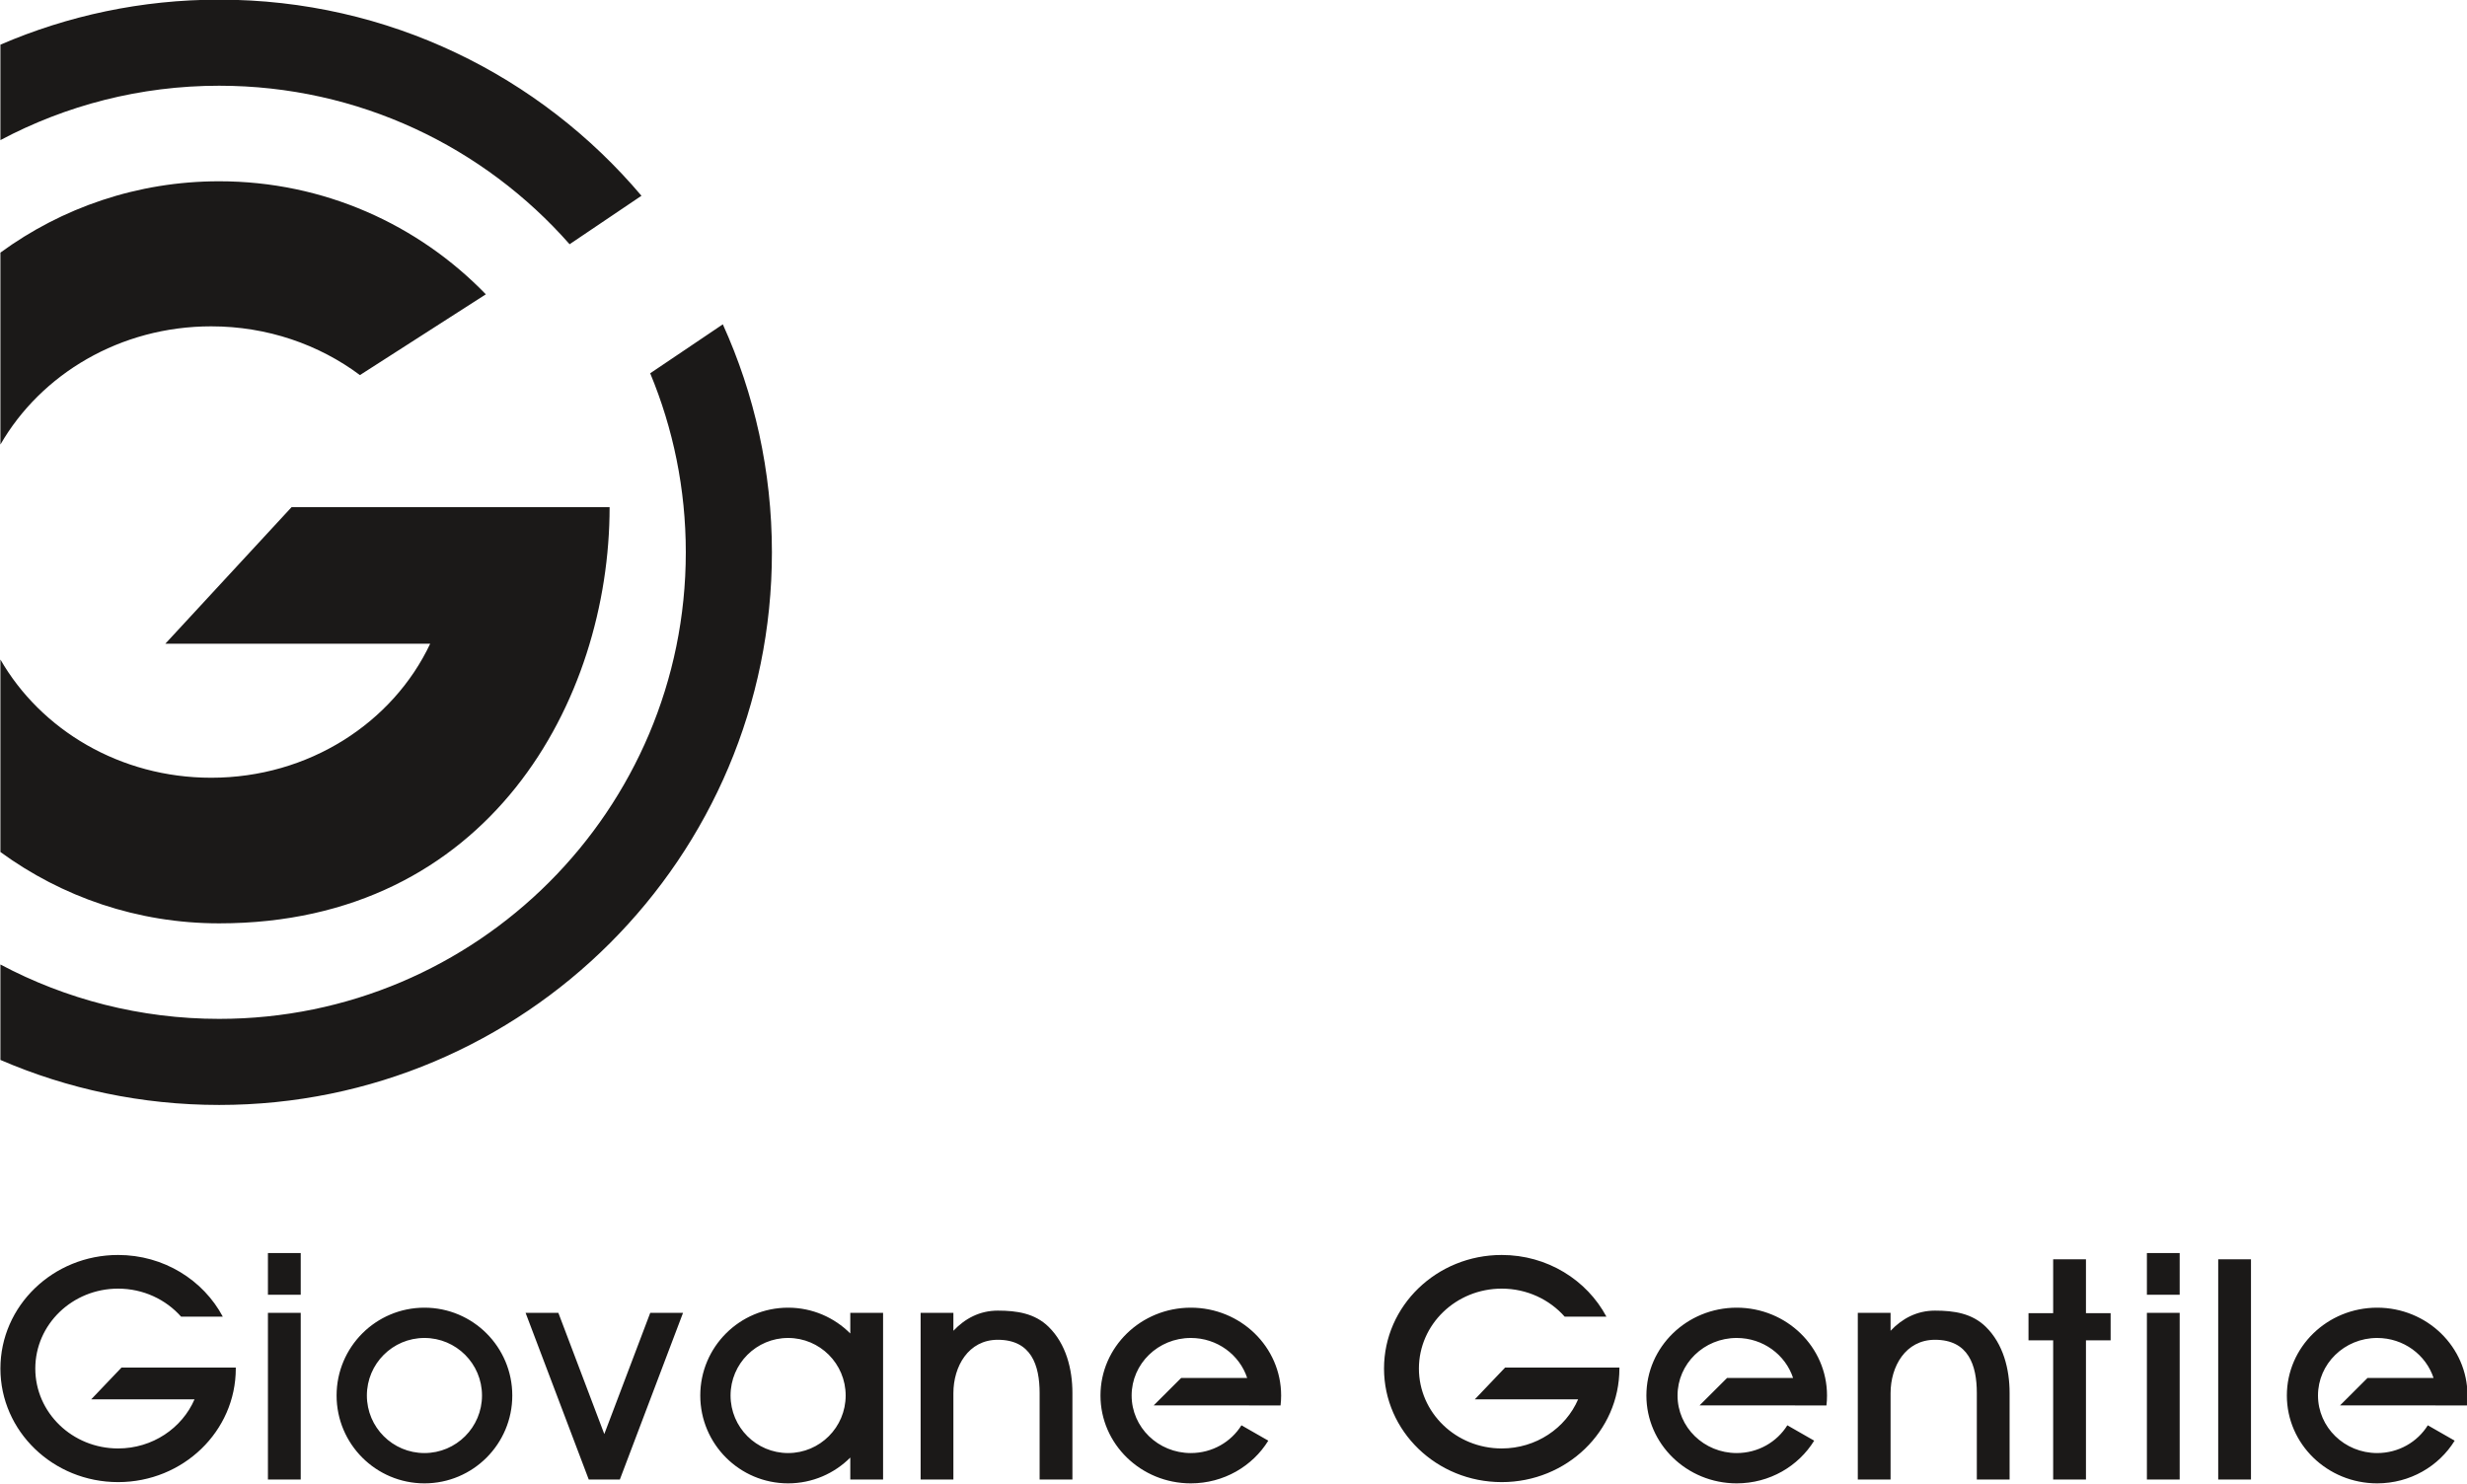
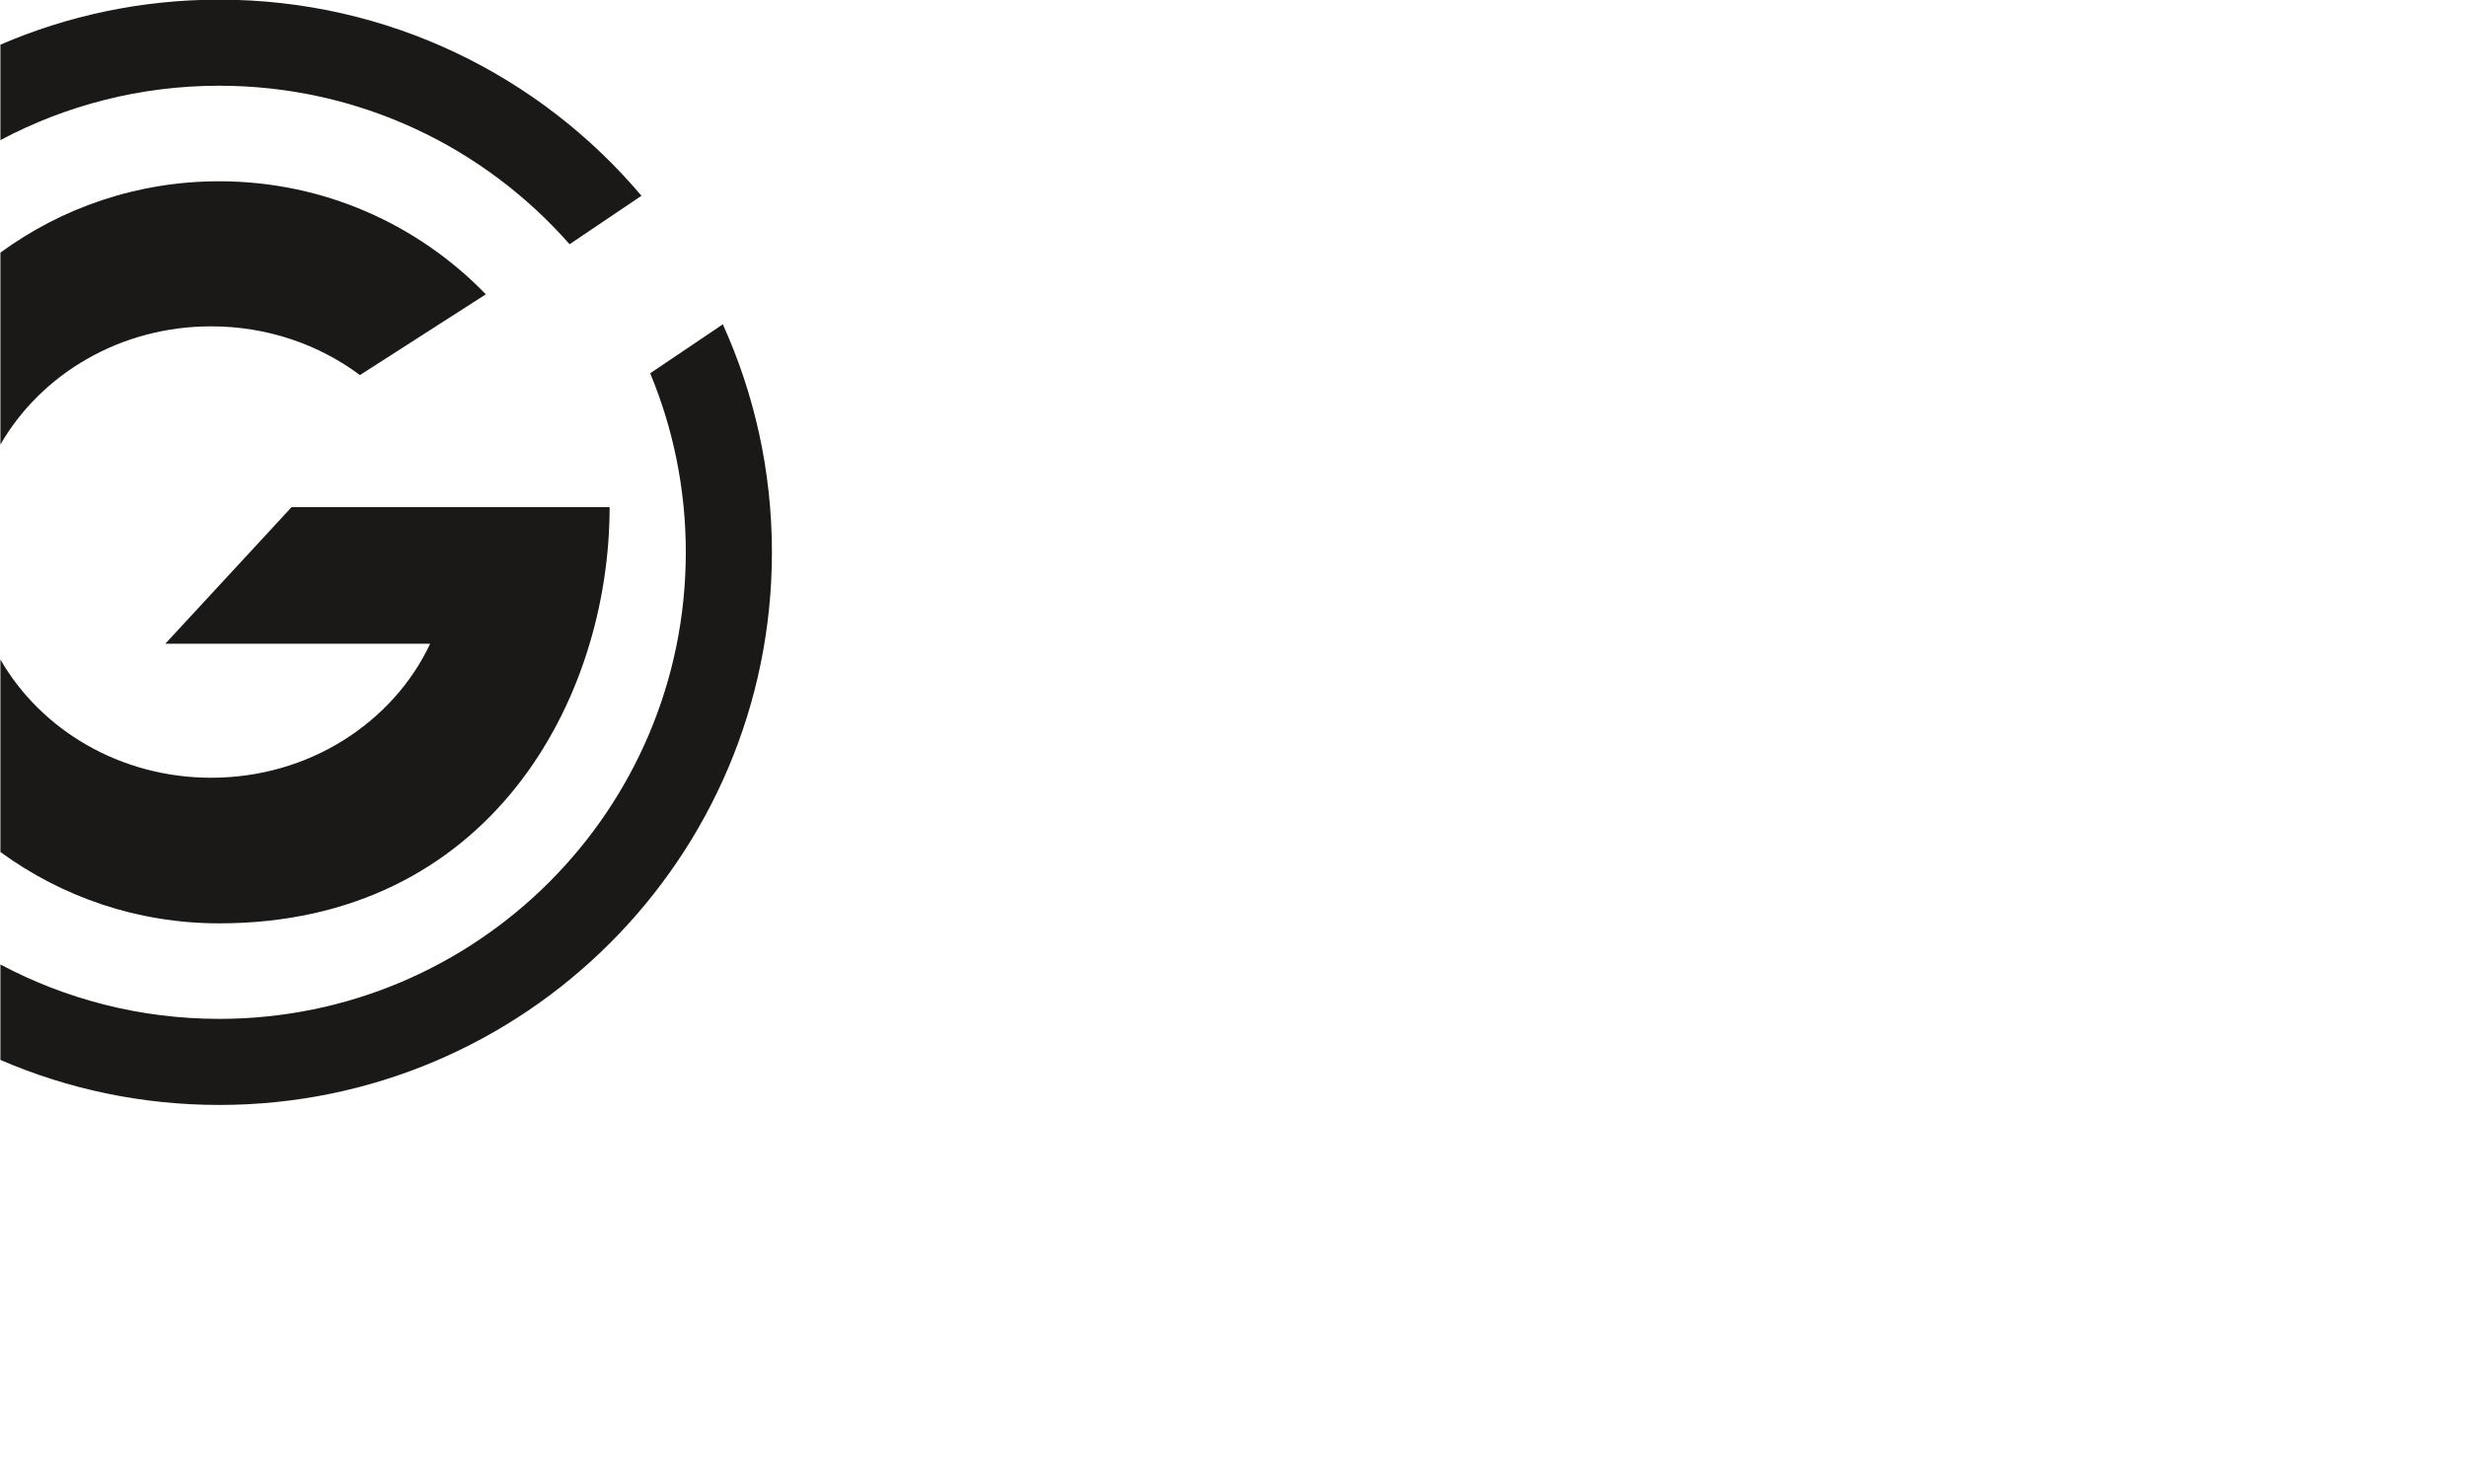
<svg xmlns="http://www.w3.org/2000/svg" width="464.9pt" height="279.6pt" viewBox="0 0 464.9 279.6" version="1.1">
  <defs>
    <clipPath id="clip1">
      <path d="M 0 236 L 464.898 236 L 464.898 279.602 L 0 279.602 Z M 0 236 " />
    </clipPath>
  </defs>
  <g id="surface1">
    <g clip-path="url(#clip1)" clip-rule="nonzero">
-       <path style=" stroke:none;fill-rule:evenodd;fill:rgb(10.594%,9.813%,9.424%);fill-opacity:1;" d="M 447.973 246.453 C 457.379 246.453 464.992 253.863 464.992 263.008 C 464.992 263.641 464.961 264.27 464.883 264.887 L 458.961 264.887 L 458.965 264.863 L 440.98 264.863 L 446.152 259.699 L 458.598 259.699 C 457.16 255.328 452.945 252.16 447.973 252.16 C 441.812 252.16 436.82 257.016 436.82 263.008 C 436.82 268.996 441.812 273.852 447.973 273.852 C 452.02 273.852 455.562 271.758 457.516 268.621 L 462.578 271.516 C 459.602 276.336 454.176 279.562 447.973 279.562 C 438.57 279.562 430.953 272.148 430.953 263.008 C 430.953 253.863 438.57 246.453 447.973 246.453 Z M 418.016 237.34 L 424.191 237.34 L 424.191 278.84 L 418.016 278.84 Z M 404.578 247.43 L 410.754 247.43 L 410.754 278.84 L 404.578 278.84 Z M 404.578 236.16 L 410.754 236.16 L 410.754 244.016 L 404.578 244.016 Z M 386.914 237.34 L 393.094 237.34 L 393.094 247.492 L 397.742 247.492 L 397.742 252.613 L 393.094 252.613 L 393.094 278.84 L 386.914 278.84 L 386.914 252.613 L 382.266 252.613 L 382.266 247.492 L 386.914 247.492 Z M 350.098 247.43 L 356.273 247.43 L 356.273 250.805 C 358.449 248.512 361.215 247.008 364.641 247.008 C 368.234 247.008 371.613 247.512 374.219 250.059 C 377.512 253.281 378.703 258.039 378.703 262.52 L 378.703 278.84 L 372.527 278.84 L 372.527 262.559 C 372.527 257.289 370.953 252.504 364.641 252.504 C 359.066 252.504 356.273 257.562 356.273 262.559 L 356.273 278.84 L 350.098 278.84 Z M 327.277 246.453 C 336.68 246.453 344.297 253.863 344.297 263.008 C 344.297 263.641 344.262 264.27 344.188 264.887 L 338.262 264.887 L 338.266 264.863 L 320.285 264.863 L 325.461 259.699 L 337.902 259.699 C 336.465 255.328 332.254 252.16 327.277 252.16 C 321.117 252.16 316.129 257.016 316.129 263.008 C 316.129 268.996 321.117 273.852 327.277 273.852 C 331.324 273.852 334.867 271.758 336.82 268.621 L 341.879 271.516 C 338.906 276.336 333.48 279.562 327.277 279.562 C 317.879 279.562 310.258 272.148 310.258 263.008 C 310.258 253.863 317.879 246.453 327.277 246.453 Z M 282.992 236.52 C 291.59 236.52 299.047 241.246 302.727 248.148 L 294.863 248.148 C 292.004 244.914 287.746 242.863 282.992 242.863 C 274.379 242.863 267.391 249.605 267.391 257.926 C 267.391 266.242 274.379 272.984 282.992 272.984 C 289.48 272.984 295.047 269.16 297.395 263.723 L 277.93 263.723 L 283.629 257.746 L 305.172 257.746 L 305.172 257.926 C 305.172 269.746 295.238 279.328 282.992 279.328 C 270.742 279.328 260.816 269.746 260.816 257.926 C 260.816 246.102 270.742 236.52 282.992 236.52 Z M 128.715 247.43 L 122.535 247.43 L 113.879 270.27 L 105.223 247.43 L 99.047 247.43 L 110.949 278.84 L 116.809 278.84 Z M 160.234 247.43 L 166.414 247.43 L 166.414 278.84 L 160.234 278.84 L 160.234 274.699 C 157.238 277.703 153.094 279.562 148.516 279.562 C 139.379 279.562 131.965 272.148 131.965 263.008 C 131.965 253.863 139.379 246.453 148.516 246.453 C 153.094 246.453 157.238 248.312 160.234 251.316 Z M 148.516 252.16 C 154.508 252.16 159.363 257.016 159.363 263.008 C 159.363 268.996 154.508 273.852 148.516 273.852 C 142.527 273.852 137.672 268.996 137.672 263.008 C 137.672 257.016 142.527 252.16 148.516 252.16 Z M 50.492 247.43 L 56.672 247.43 L 56.672 278.84 L 50.492 278.84 Z M 50.492 236.16 L 56.672 236.16 L 56.672 244.016 L 50.492 244.016 Z M 22.254 236.52 C 30.855 236.52 38.309 241.246 41.988 248.148 L 34.129 248.148 C 31.262 244.914 27.008 242.863 22.254 242.863 C 13.637 242.863 6.652 249.605 6.652 257.926 C 6.652 266.242 13.637 272.984 22.254 272.984 C 28.742 272.984 34.305 269.16 36.66 263.723 L 17.191 263.723 L 22.891 257.746 L 44.43 257.746 L 44.434 257.926 C 44.434 269.746 34.504 279.328 22.254 279.328 C 10.008 279.328 0.078 269.746 0.078 257.926 C 0.078 246.102 10.008 236.52 22.254 236.52 Z M 79.984 246.453 C 89.129 246.453 96.539 253.863 96.539 263.008 C 96.539 272.148 89.129 279.562 79.984 279.562 C 70.84 279.562 63.43 272.148 63.43 263.008 C 63.43 253.863 70.84 246.453 79.984 246.453 Z M 79.984 252.16 C 85.973 252.16 90.832 257.016 90.832 263.008 C 90.832 268.996 85.973 273.852 79.984 273.852 C 73.996 273.852 69.137 268.996 69.137 263.008 C 69.137 257.016 73.996 252.16 79.984 252.16 Z M 173.488 247.43 L 179.664 247.43 L 179.664 250.805 C 181.84 248.512 184.602 247.008 188.031 247.008 C 191.621 247.008 195.004 247.512 197.605 250.059 C 200.898 253.281 202.094 258.039 202.094 262.52 L 202.094 278.84 L 195.914 278.84 L 195.914 262.559 C 195.914 257.289 194.34 252.504 188.031 252.504 C 182.461 252.504 179.664 257.562 179.664 262.559 L 179.664 278.84 L 173.488 278.84 Z M 224.406 246.453 C 233.805 246.453 241.426 253.863 241.426 263.008 C 241.426 263.641 241.387 264.27 241.316 264.887 L 235.391 264.887 L 235.395 264.863 L 217.414 264.863 L 222.59 259.699 L 235.027 259.699 C 233.59 255.328 229.379 252.16 224.406 252.16 C 218.246 252.16 213.254 257.016 213.254 263.008 C 213.254 268.996 218.246 273.852 224.406 273.852 C 228.453 273.852 231.996 271.758 233.949 268.621 L 239.008 271.516 C 236.035 276.336 230.605 279.562 224.406 279.562 C 215.004 279.562 207.383 272.148 207.383 263.008 C 207.383 253.863 215.004 246.453 224.406 246.453 Z M 224.406 246.453 " />
-     </g>
+       </g>
    <path style=" stroke:none;fill-rule:evenodd;fill:rgb(10.594%,9.813%,9.424%);fill-opacity:1;" d="M 39.797 61.504 C 50.387 61.504 60.129 64.941 67.828 70.691 L 91.555 55.469 C 78.844 42.332 61.031 34.164 41.305 34.164 C 25.887 34.164 11.641 39.156 0.078 47.609 L 0.078 83.785 C 7.723 70.516 22.641 61.504 39.797 61.504 Z M 0.078 160.574 C 11.641 169.023 25.887 174.02 41.305 174.02 C 92.16 174.02 114.879 131.98 114.879 95.582 L 54.945 95.582 L 31.16 121.316 L 81.07 121.316 C 74.043 136.199 58.211 146.578 39.797 146.578 C 22.641 146.578 7.723 137.57 0.078 124.297 Z M 41.305 -0.066 C 73.219 -0.066 101.777 14.293 120.883 36.895 L 107.34 46.031 C 91.227 27.715 67.617 16.156 41.305 16.156 C 26.406 16.156 12.379 19.867 0.078 26.406 L 0.078 8.418 C 12.723 2.961 26.66 -0.066 41.305 -0.066 Z M 136.215 61.125 C 142.152 74.223 145.465 88.77 145.465 104.09 C 145.465 161.617 98.832 208.246 41.305 208.246 C 26.66 208.246 12.723 205.219 0.078 199.762 L 0.078 181.773 C 12.379 188.312 26.406 192.023 41.305 192.023 C 89.871 192.023 129.238 152.656 129.238 104.09 C 129.238 92.137 126.848 80.742 122.527 70.352 Z M 136.215 61.125 " />
  </g>
</svg>